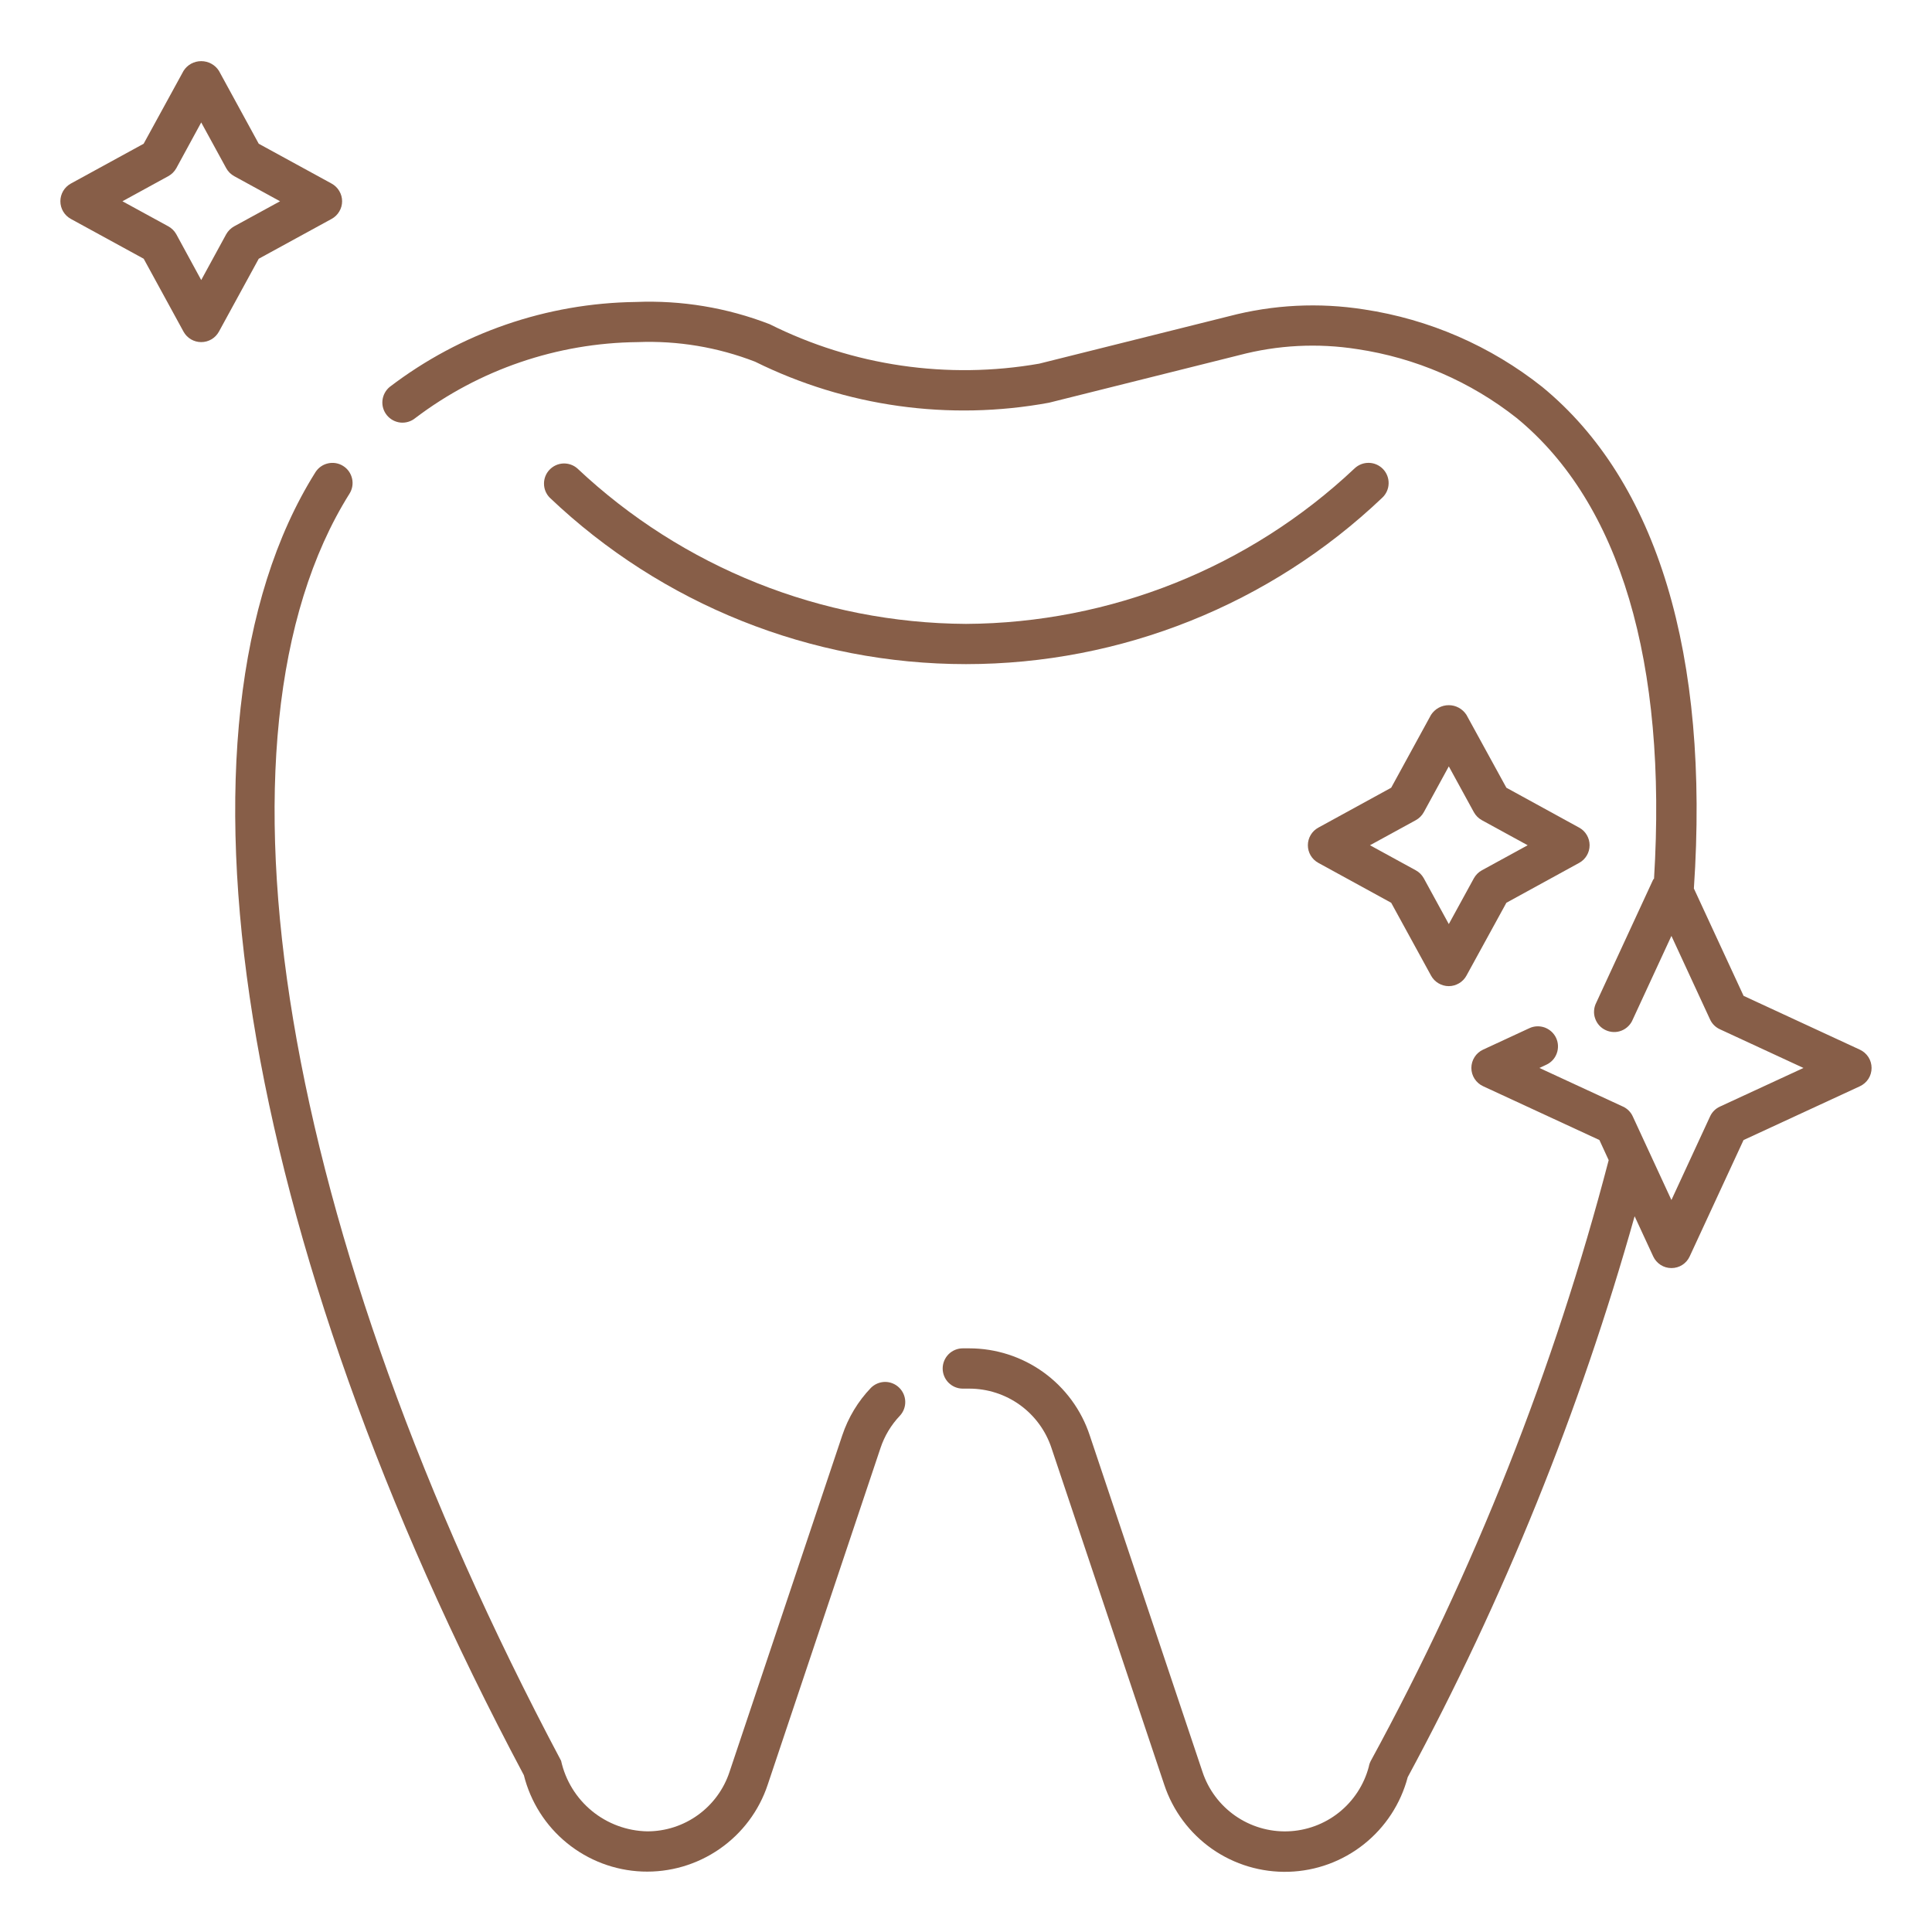
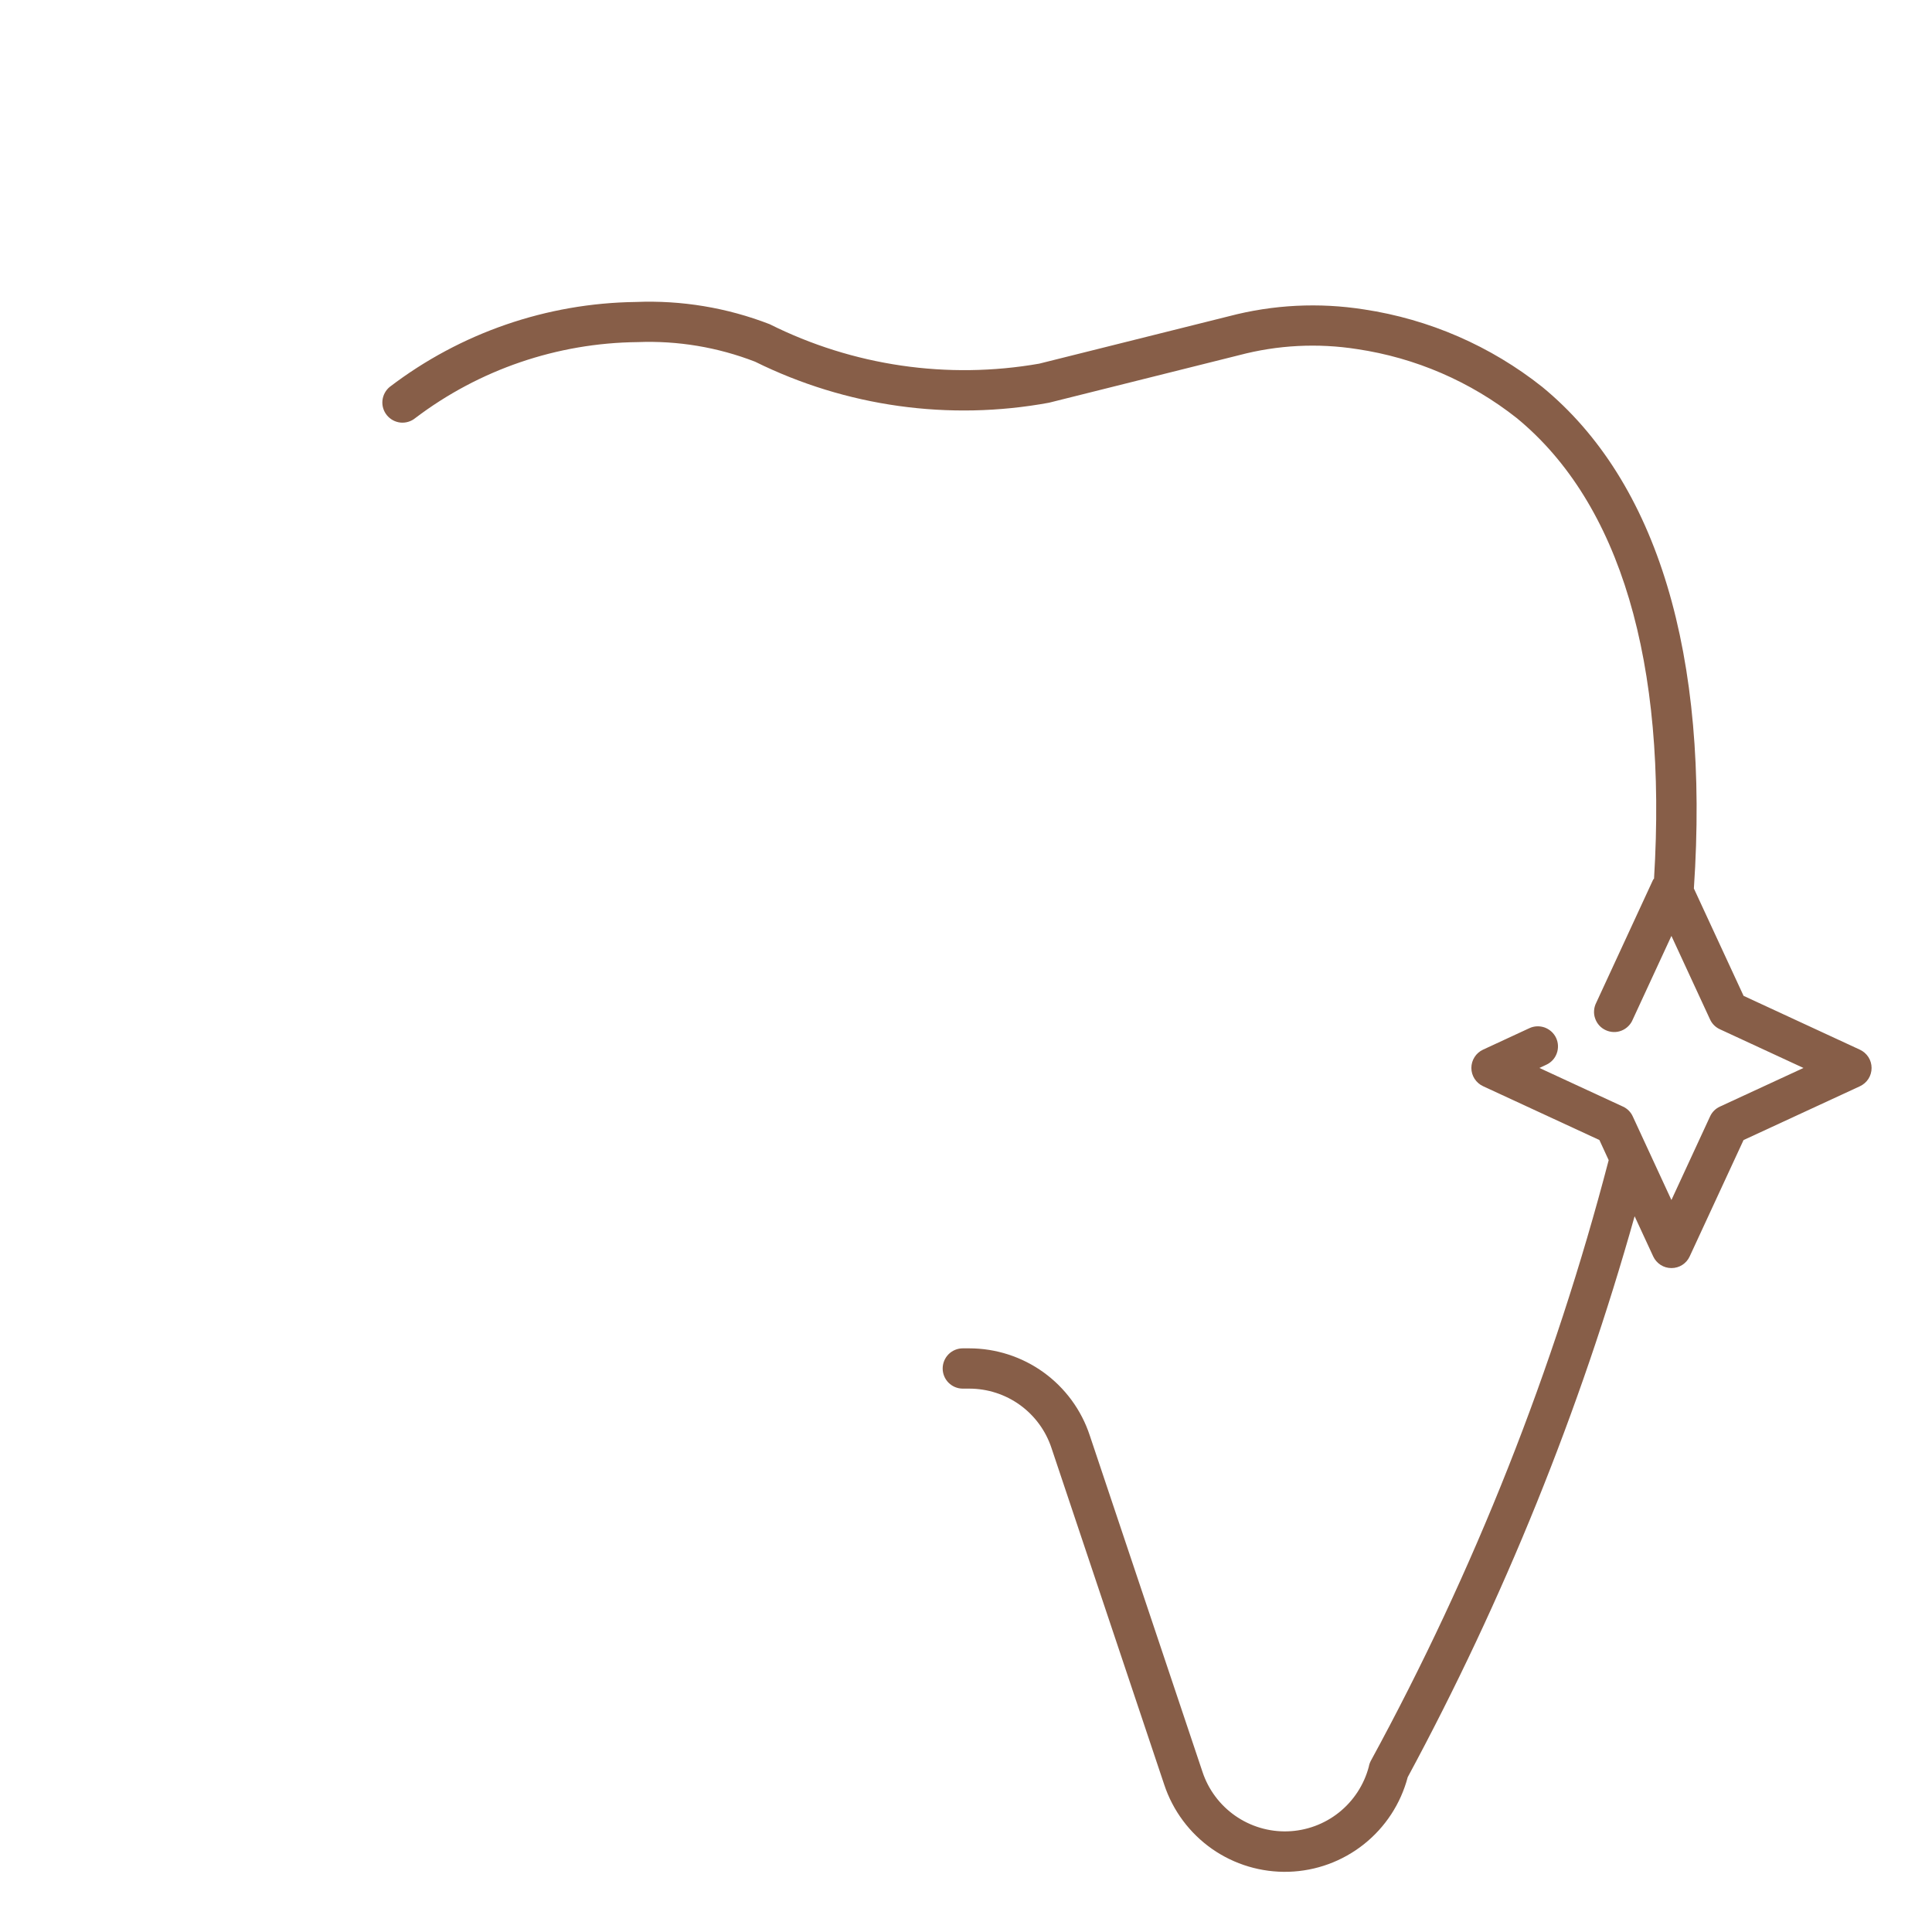
<svg xmlns="http://www.w3.org/2000/svg" width="40" height="40" viewBox="0 0 40 40" fill="none">
-   <path d="M6.866 4.532C6.932 4.496 6.986 4.443 7.024 4.379C7.063 4.315 7.083 4.241 7.083 4.167C7.083 4.092 7.063 4.019 7.024 3.954C6.986 3.89 6.932 3.837 6.866 3.801L5.357 2.976L4.533 1.467C4.494 1.405 4.439 1.354 4.375 1.319C4.311 1.284 4.239 1.266 4.166 1.266C4.093 1.266 4.021 1.284 3.957 1.319C3.893 1.354 3.839 1.405 3.8 1.467L2.974 2.976L1.466 3.801C1.401 3.837 1.346 3.89 1.308 3.954C1.27 4.019 1.25 4.092 1.25 4.167C1.25 4.241 1.27 4.315 1.308 4.379C1.346 4.443 1.401 4.496 1.466 4.532L2.975 5.357L3.8 6.867C3.836 6.932 3.889 6.987 3.953 7.025C4.018 7.063 4.091 7.083 4.166 7.083C4.241 7.083 4.314 7.063 4.379 7.025C4.443 6.987 4.496 6.932 4.532 6.867L5.357 5.357L6.866 4.532ZM4.683 4.85L4.166 5.798L3.65 4.85C3.611 4.78 3.553 4.723 3.483 4.685L2.535 4.167L3.483 3.648C3.553 3.61 3.611 3.553 3.65 3.483L4.166 2.535L4.684 3.483C4.723 3.553 4.78 3.61 4.85 3.648L5.798 4.167L4.85 4.685C4.78 4.723 4.722 4.781 4.683 4.85Z" fill="#875E48" />
-   <path d="M27.078 17.5C27.078 17.575 27.098 17.648 27.136 17.712C27.174 17.776 27.229 17.829 27.295 17.865L28.803 18.691L29.629 20.2C29.665 20.266 29.718 20.32 29.782 20.358C29.847 20.396 29.92 20.417 29.995 20.417C30.07 20.417 30.143 20.396 30.208 20.358C30.272 20.32 30.325 20.266 30.361 20.2L31.188 18.691L32.695 17.865C32.761 17.829 32.815 17.776 32.853 17.712C32.891 17.648 32.911 17.575 32.911 17.5C32.911 17.425 32.891 17.352 32.853 17.288C32.815 17.223 32.761 17.171 32.695 17.135L31.188 16.309L30.361 14.8C30.322 14.739 30.267 14.688 30.203 14.653C30.139 14.618 30.068 14.6 29.995 14.6C29.922 14.6 29.85 14.618 29.786 14.653C29.722 14.688 29.668 14.739 29.628 14.8L28.803 16.309L27.295 17.135C27.229 17.171 27.174 17.223 27.136 17.288C27.098 17.352 27.078 17.425 27.078 17.5ZM29.311 16.982C29.382 16.943 29.439 16.886 29.478 16.816L29.996 15.867L30.515 16.816C30.554 16.886 30.611 16.943 30.682 16.982L31.629 17.5L30.682 18.018C30.611 18.056 30.554 18.114 30.515 18.184L29.996 19.132L29.478 18.184C29.439 18.114 29.382 18.056 29.311 18.018L28.364 17.5L29.311 16.982Z" fill="#875E48" />
  <path d="M38.508 21.733L36.099 20.618L35.07 18.395C35.396 13.56 34.314 9.968 31.932 8.012C30.863 7.163 29.59 6.609 28.239 6.406C27.309 6.26 26.36 6.307 25.449 6.546L21.516 7.529C19.616 7.861 17.66 7.575 15.935 6.712C15.052 6.37 14.108 6.213 13.162 6.252C11.319 6.276 9.533 6.892 8.068 8.011C7.983 8.081 7.929 8.183 7.918 8.293C7.907 8.403 7.941 8.513 8.011 8.598C8.082 8.684 8.183 8.738 8.293 8.749C8.403 8.759 8.513 8.726 8.599 8.655C9.924 7.651 11.537 7.1 13.2 7.083C14.03 7.05 14.857 7.188 15.632 7.488C17.516 8.42 19.65 8.718 21.718 8.338L25.653 7.354C26.45 7.143 27.283 7.1 28.098 7.228C29.305 7.407 30.445 7.899 31.403 8.656C33.545 10.416 34.52 13.715 34.245 18.192C34.241 18.2 34.232 18.202 34.228 18.209L33.05 20.757C33.024 20.807 33.008 20.862 33.004 20.918C32.999 20.974 33.006 21.031 33.025 21.084C33.043 21.138 33.072 21.187 33.109 21.229C33.147 21.271 33.193 21.305 33.244 21.328C33.295 21.352 33.351 21.365 33.407 21.367C33.464 21.369 33.52 21.359 33.572 21.338C33.625 21.317 33.672 21.286 33.712 21.246C33.752 21.207 33.784 21.159 33.805 21.107L34.605 19.377L35.405 21.107C35.446 21.197 35.519 21.269 35.609 21.31L37.339 22.111L35.609 22.911C35.519 22.952 35.446 23.024 35.405 23.115L34.605 24.845L33.805 23.115C33.764 23.024 33.692 22.952 33.602 22.911L31.872 22.111L32.015 22.044C32.065 22.021 32.109 21.989 32.147 21.948C32.184 21.908 32.212 21.861 32.231 21.809C32.25 21.758 32.258 21.703 32.256 21.648C32.254 21.594 32.241 21.54 32.218 21.49C32.195 21.44 32.162 21.396 32.122 21.359C32.081 21.322 32.034 21.293 31.983 21.274C31.931 21.255 31.876 21.247 31.822 21.249C31.767 21.251 31.713 21.264 31.663 21.288L30.705 21.732C30.633 21.765 30.571 21.819 30.529 21.886C30.486 21.953 30.463 22.031 30.463 22.111C30.463 22.191 30.486 22.268 30.529 22.335C30.573 22.402 30.634 22.456 30.706 22.489L33.114 23.603L33.306 24.02C32.176 28.349 30.523 32.525 28.382 36.455C28.362 36.493 28.347 36.534 28.34 36.577C28.241 36.952 28.024 37.284 27.721 37.526C27.418 37.767 27.045 37.904 26.658 37.916C26.27 37.928 25.89 37.814 25.572 37.592C25.255 37.37 25.017 37.051 24.896 36.684L22.562 29.718C22.389 29.193 22.054 28.737 21.606 28.413C21.158 28.09 20.619 27.916 20.067 27.916H19.933C19.823 27.916 19.717 27.96 19.639 28.038C19.561 28.117 19.517 28.223 19.517 28.333C19.517 28.444 19.561 28.55 19.639 28.628C19.717 28.706 19.823 28.75 19.933 28.75H20.067C20.445 28.75 20.813 28.869 21.119 29.09C21.425 29.312 21.653 29.624 21.771 29.983L24.104 36.949C24.282 37.487 24.629 37.953 25.093 38.279C25.558 38.604 26.115 38.77 26.682 38.753C27.248 38.736 27.794 38.536 28.238 38.183C28.682 37.83 29 37.344 29.145 36.795C31.134 33.109 32.709 29.214 33.843 25.181L34.228 26.013C34.261 26.085 34.315 26.146 34.382 26.189C34.448 26.232 34.526 26.254 34.606 26.254C34.685 26.254 34.763 26.232 34.83 26.189C34.897 26.146 34.95 26.085 34.983 26.013L36.098 23.604L38.507 22.49C38.579 22.456 38.641 22.403 38.684 22.336C38.727 22.269 38.749 22.191 38.749 22.111C38.749 22.032 38.727 21.954 38.684 21.887C38.641 21.82 38.58 21.767 38.508 21.733Z" fill="#875E48" />
-   <path d="M18.032 28.733C17.763 29.013 17.561 29.35 17.438 29.718L15.104 36.685C14.986 37.043 14.758 37.355 14.451 37.577C14.145 37.798 13.777 37.917 13.4 37.916C12.982 37.908 12.579 37.759 12.255 37.494C11.932 37.229 11.707 36.863 11.617 36.455C5.812 25.525 4.093 15.228 7.236 10.221C7.295 10.127 7.314 10.014 7.289 9.907C7.264 9.799 7.198 9.705 7.104 9.647C7.011 9.588 6.897 9.569 6.79 9.594C6.682 9.618 6.588 9.685 6.53 9.778C3.23 15.032 4.94 25.657 10.846 36.753C10.984 37.306 11.297 37.8 11.739 38.159C12.181 38.519 12.728 38.726 13.297 38.748C13.867 38.77 14.428 38.606 14.896 38.282C15.365 37.958 15.716 37.49 15.895 36.949L18.229 29.982C18.312 29.73 18.451 29.5 18.634 29.308C18.707 29.228 18.746 29.122 18.742 29.013C18.738 28.905 18.692 28.802 18.613 28.727C18.535 28.652 18.43 28.61 18.321 28.611C18.212 28.613 18.109 28.657 18.032 28.733Z" fill="#875E48" />
-   <path d="M28.045 9.698C25.867 11.751 22.992 12.901 20 12.917C17.007 12.9 14.132 11.75 11.953 9.698C11.872 9.627 11.767 9.591 11.659 9.596C11.552 9.601 11.451 9.648 11.377 9.726C11.303 9.803 11.262 9.907 11.263 10.014C11.263 10.122 11.305 10.225 11.38 10.302C13.704 12.515 16.791 13.75 20 13.75C23.21 13.75 26.297 12.515 28.621 10.302C28.701 10.226 28.748 10.12 28.75 10.01C28.753 9.899 28.711 9.792 28.635 9.712C28.558 9.632 28.453 9.585 28.343 9.583C28.232 9.58 28.125 9.622 28.045 9.698Z" fill="#875E48" />
</svg>